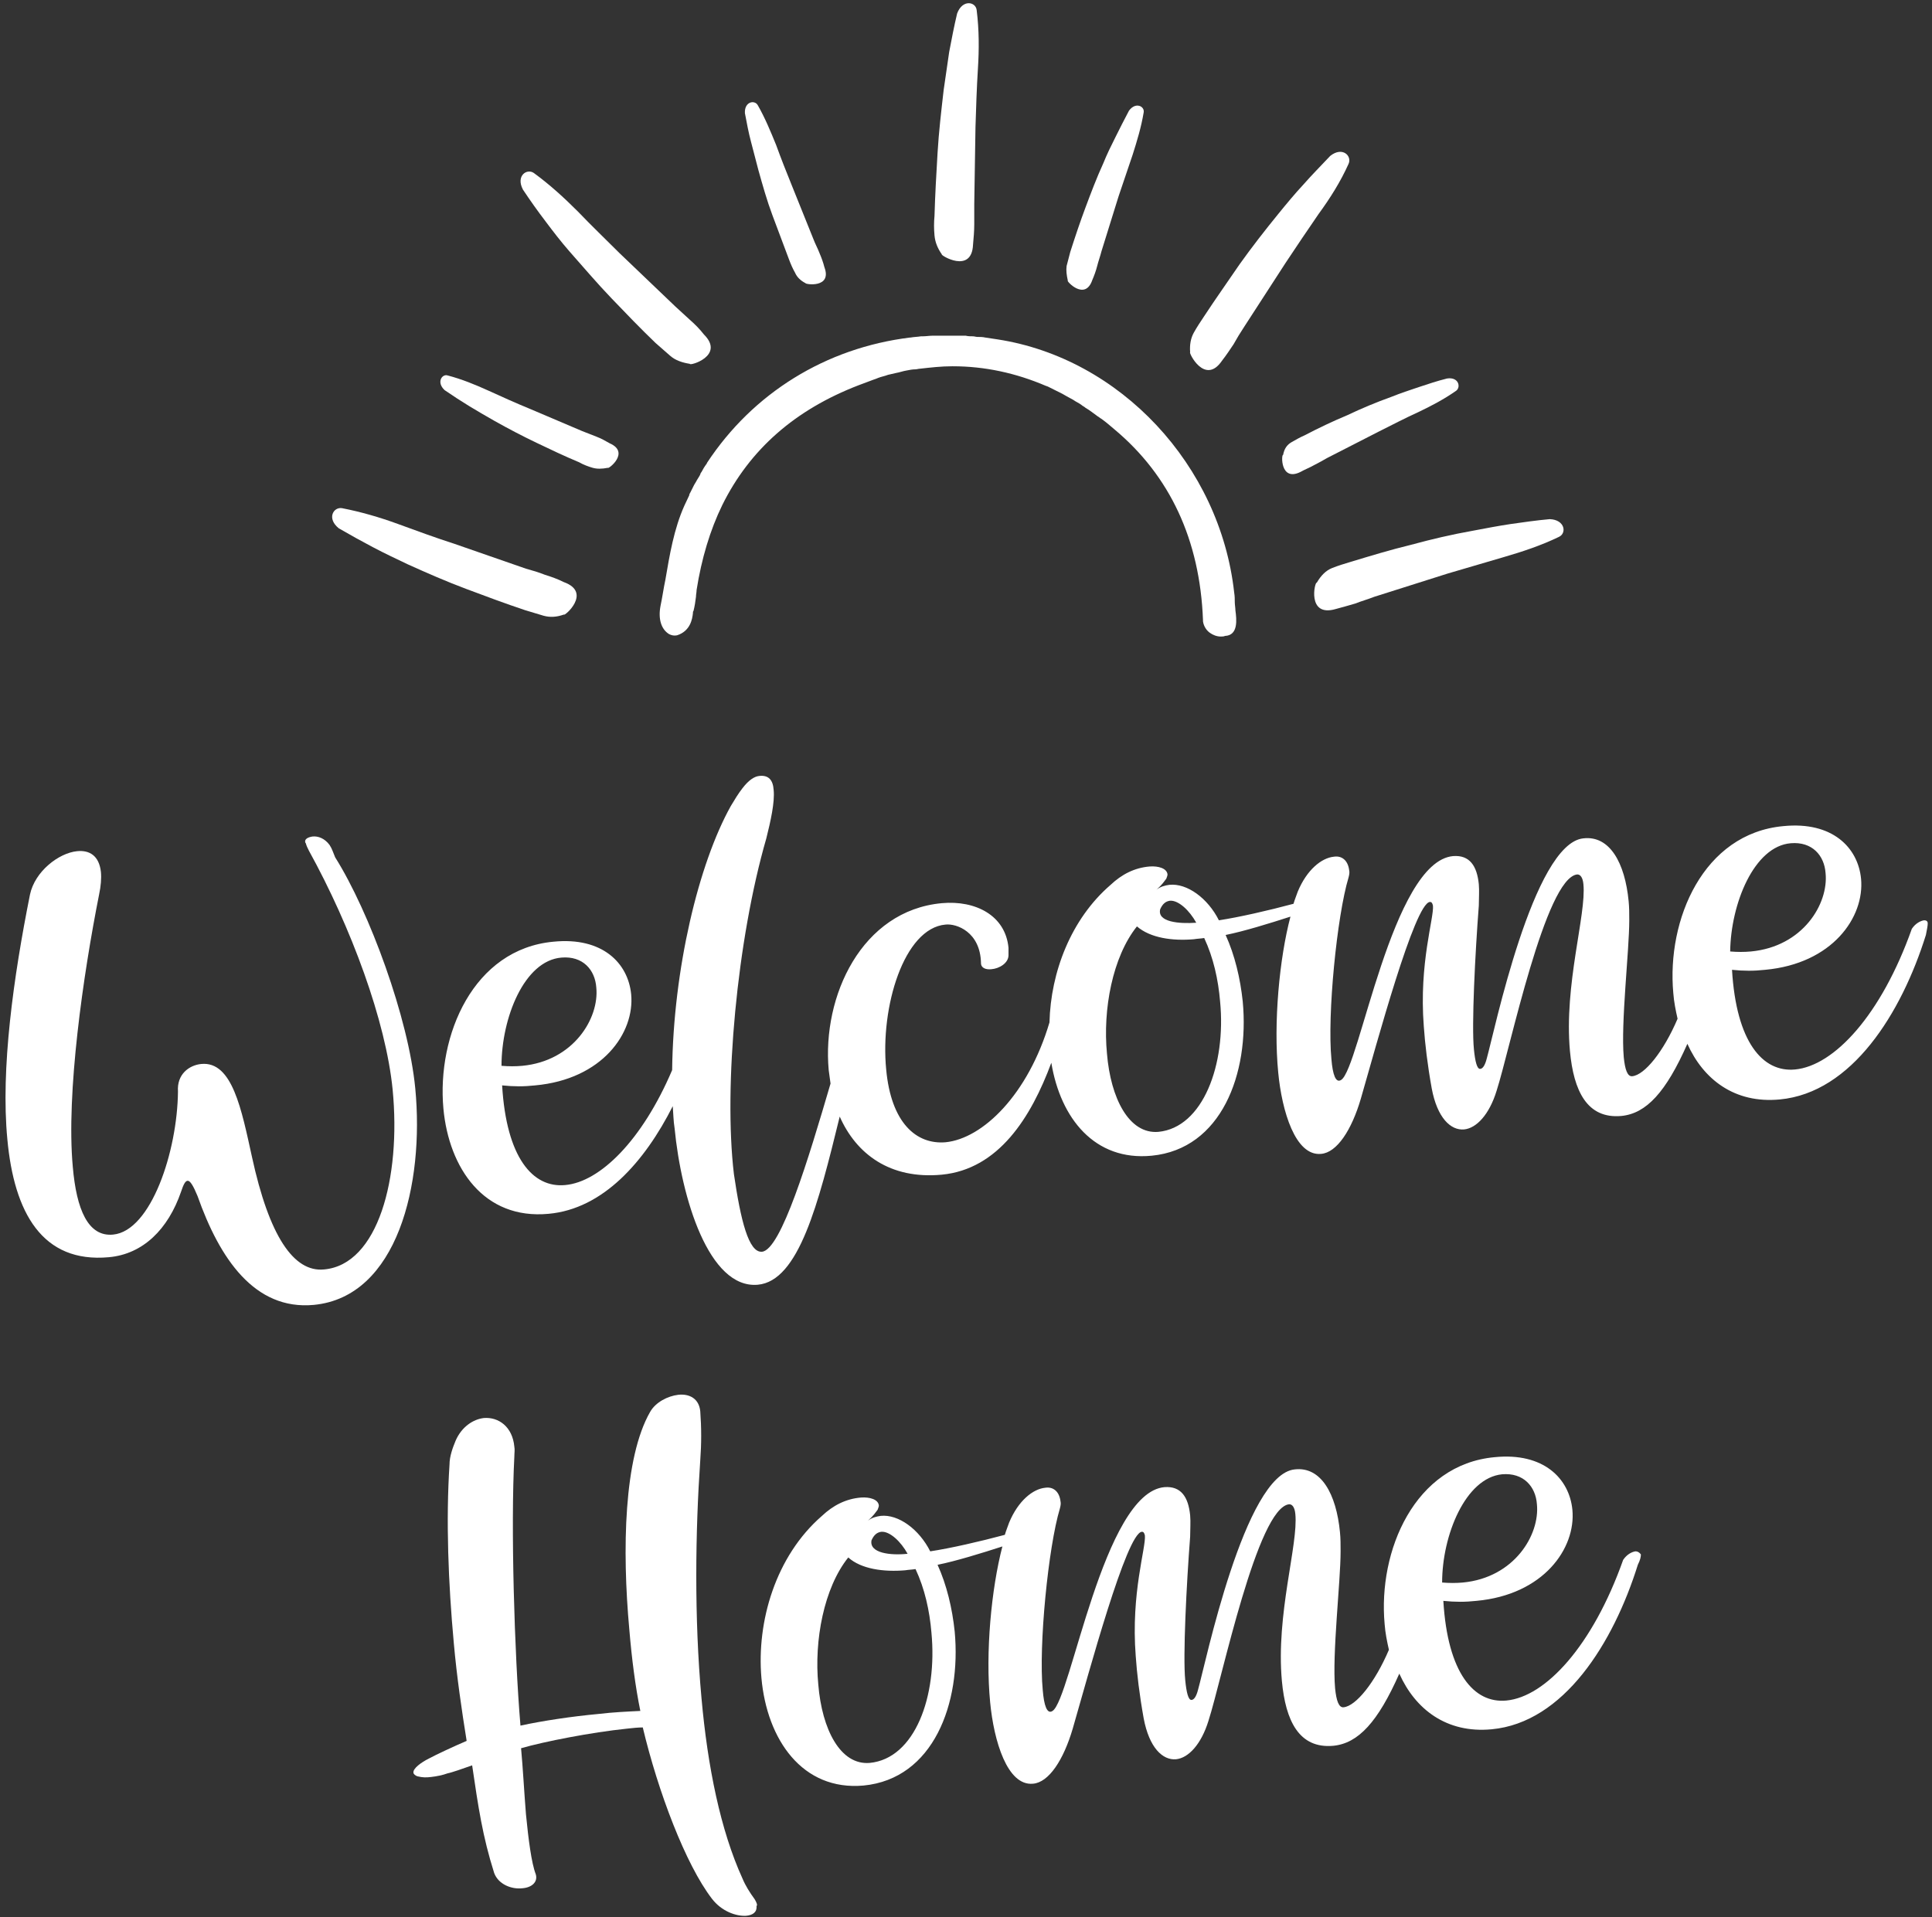
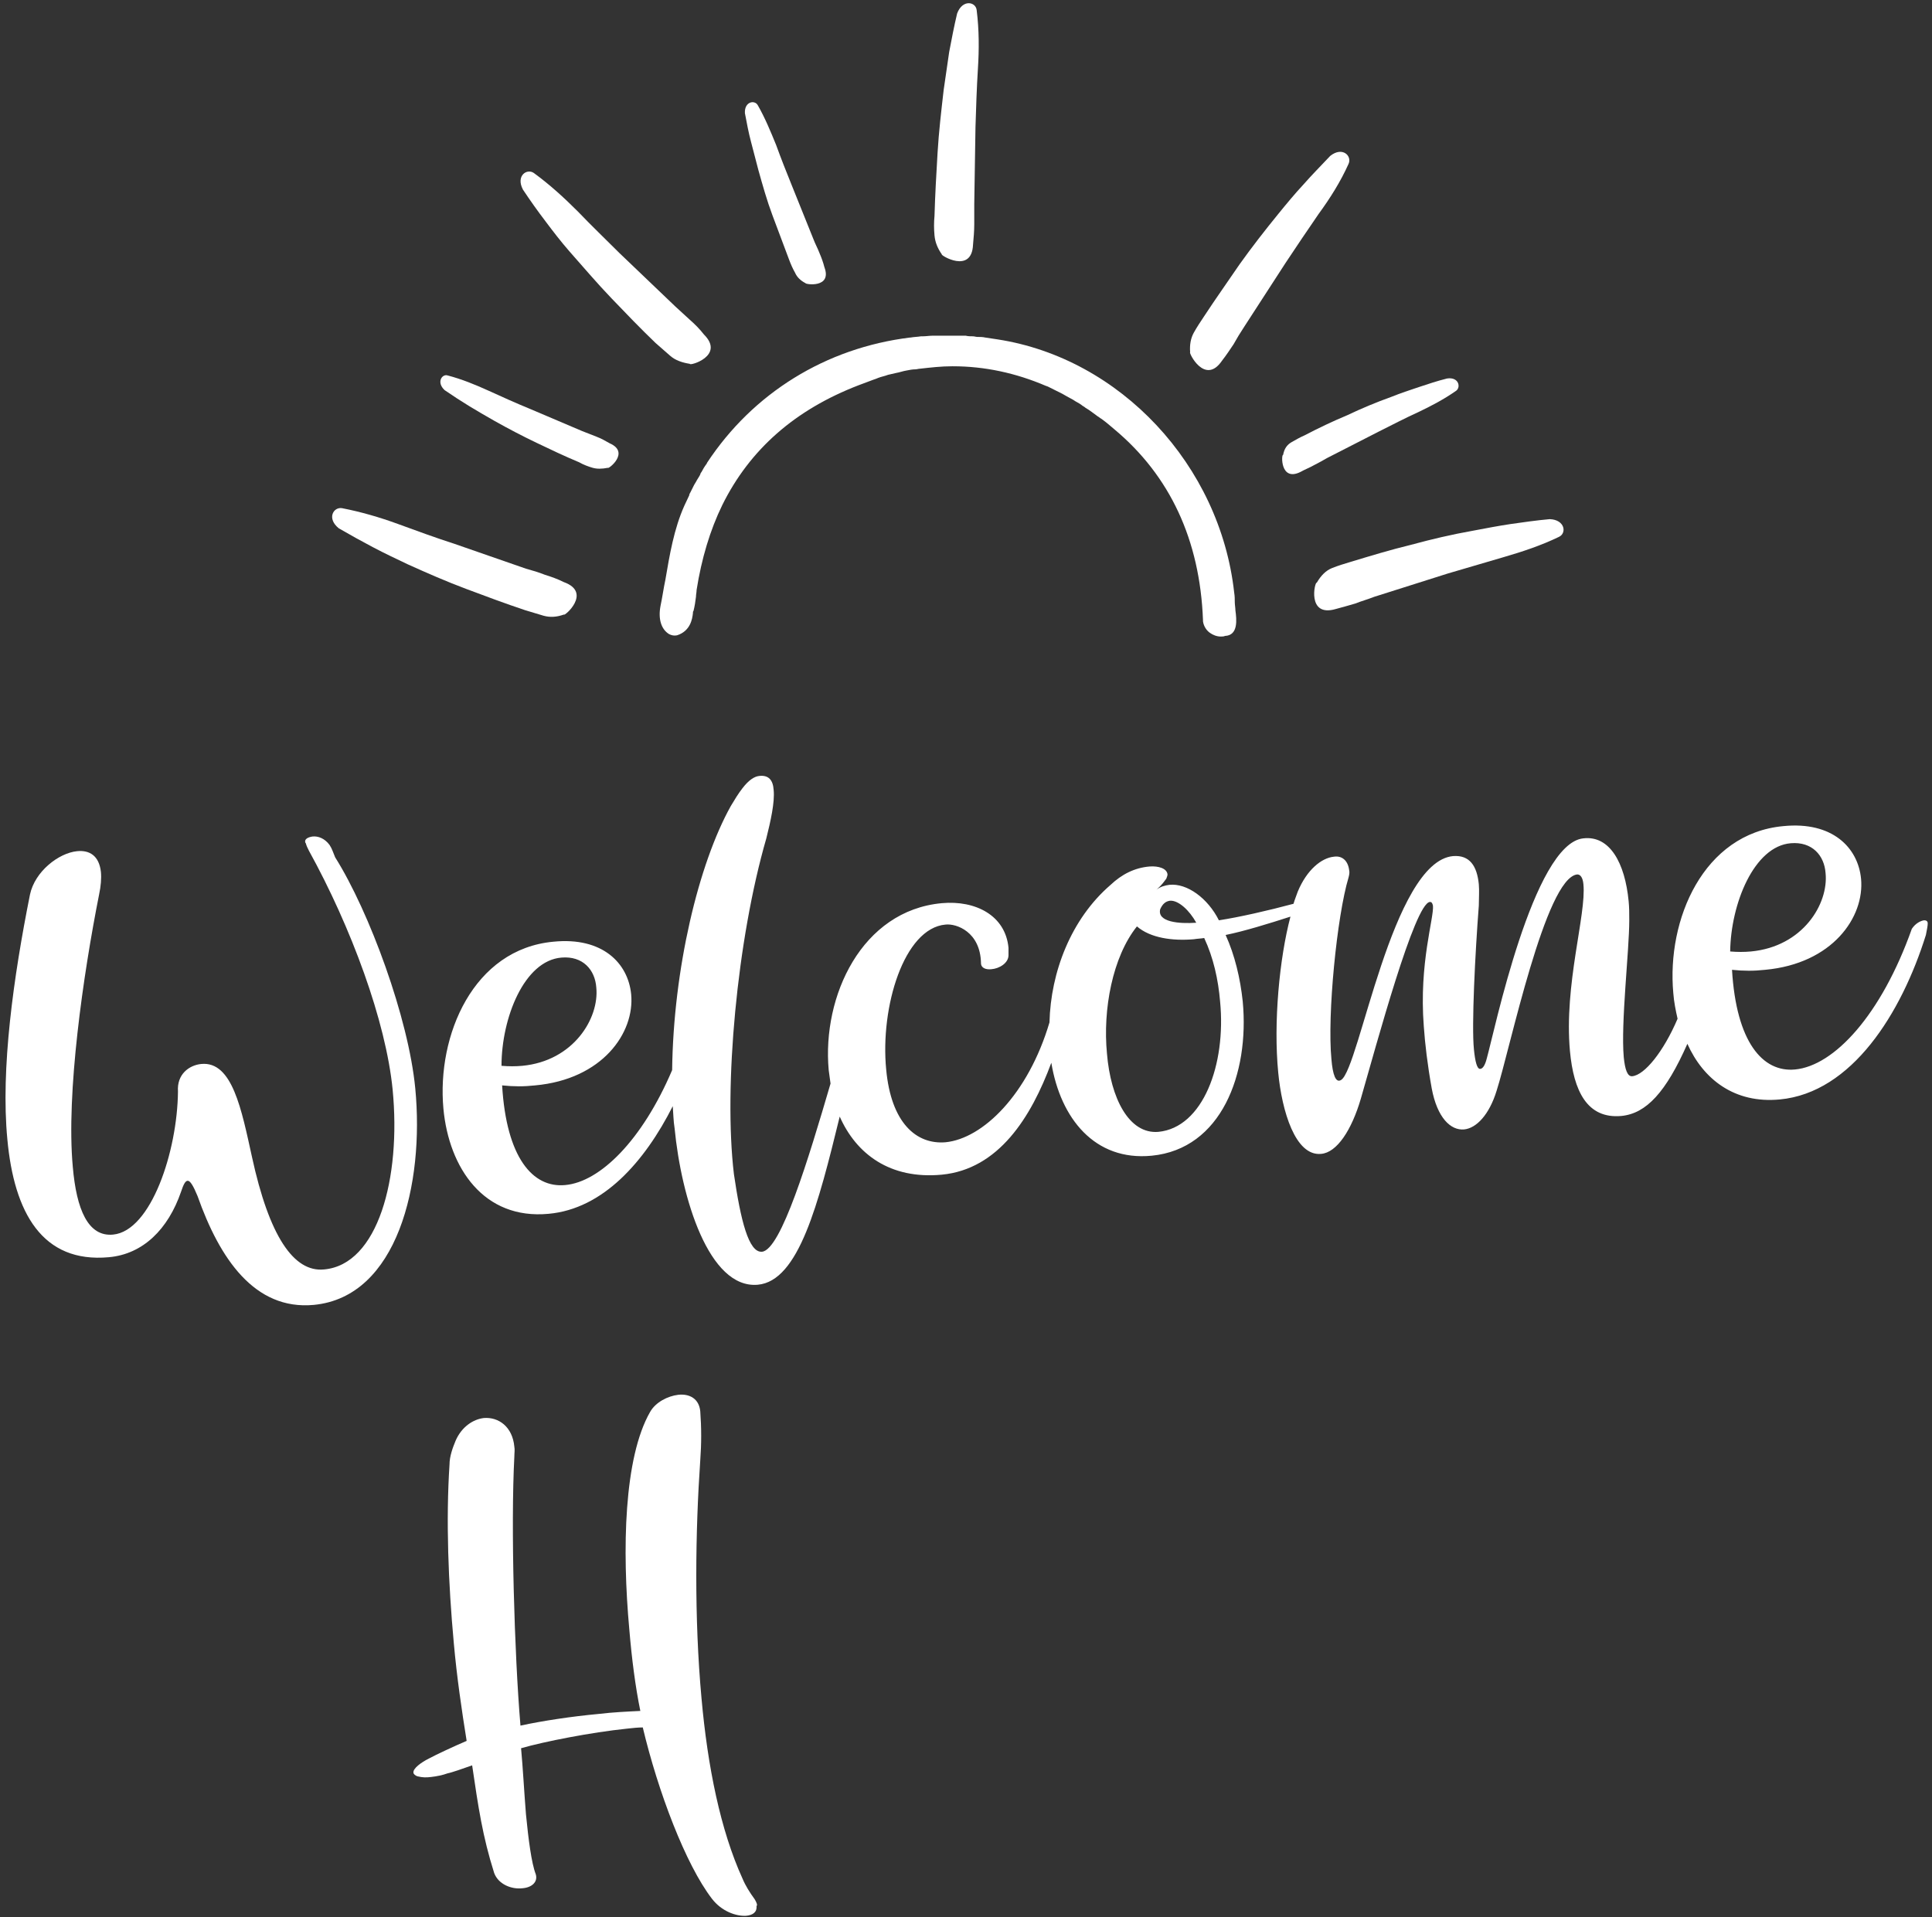
<svg xmlns="http://www.w3.org/2000/svg" version="1.1" id="Ebene_1" x="0px" y="0px" viewBox="0 0 315.9 313.5" style="enable-background:new 0 0 315.9 313.5;" xml:space="preserve">
  <rect x="0" y="0" width="315.9" height="313.5" fill="#333333" stroke="none" />
  <style type="text/css">
	.st0{fill:#FFFFFF;}
</style>
  <g>
    <path class="st0" d="M54.8,140.2c-0.3-0.7-0.5-1.4-0.9-2c-0.8-1.1-1.9-1.5-2.8-1.4c-0.7,0.1-1.3,0.4-1.2,0.9c0,0.1,0.1,0.2,0.1,0.2   c0.1,0.4,0.3,0.8,0.5,1.2c6.9,12.5,12.6,27.9,13.7,39.1c1.4,14.5-2.4,28.6-11.2,29.4c-5,0.5-9-5.5-11.8-18.4   c-1.7-7.7-3.2-15.7-8.3-15.2c-2,0.2-4,1.7-3.8,4.5c-0.1,9.8-4.4,22.8-10.6,23.4c-4.1,0.4-6-4.1-6.6-11.1c-1.1-12,1.7-31.4,4.3-44.5   c0.3-1.4,0.4-2.7,0.3-3.7c-0.3-2.7-1.9-3.6-3.9-3.4c-3,0.3-6.9,3.3-7.7,7.1c-2.7,13.5-4.8,28.5-3.7,40c1.1,12,5.7,20.3,16.6,19.3   c5.6-0.5,9.7-4.6,11.8-10.7c0.4-1.2,0.7-1.8,1.1-1.8c0.4,0,0.9,0.8,1.6,2.5c3.6,10.2,9.3,18.7,19,17.8   c13.7-1.3,18.1-19.8,16.6-35.4C66.8,166.5,60.4,149.1,54.8,140.2z" />
    <path class="st0" d="M315.2,151c0-0.4-0.3-0.5-0.6-0.5c-0.6,0.1-1.4,0.5-2,1.4c-5,14.1-12.7,22.4-19.1,23   c-5.3,0.5-9.6-4.5-10.3-16.3c1.9,0.2,3.6,0.2,5.4,0c11-1,16.3-8.6,15.7-14.9c-0.5-5.1-4.7-9.4-12.7-8.6   c-13.1,1.2-19.1,15.3-18,27.3c0.1,1.4,0.4,2.9,0.7,4.2c-2.3,5.4-5.4,9.2-7.4,9.4c-0.8,0.1-1.2-1.1-1.4-3.1   c-0.5-5.6,0.9-17.4,0.9-22.4c0-1.1,0-2.1-0.1-3.1c-0.6-6.3-3.1-10.8-7.4-10.3c-8.2,0.8-14.6,31.8-15.8,36c-0.3,1.2-0.7,1.7-1.1,1.7   c-0.5,0-0.8-1.2-1-3.2c-0.4-3.9,0.2-15.7,0.8-23.5c0-1.2,0.1-2.4,0-3.5c-0.3-3-1.5-4.8-4.2-4.6c-10,0.9-15.3,34.7-18.3,36.6   c-0.9,0.6-1.4-0.9-1.6-3.4c-0.7-7.2,0.9-23.4,2.8-29.7c0.1-0.4,0.2-0.8,0.1-1.2c-0.2-1.6-1.2-2.4-2.5-2.2c-2,0.2-4.4,2.1-5.9,5.7   c-0.2,0.6-0.5,1.3-0.7,2c-4.1,1.1-8.9,2.2-12.2,2.7c-1.8-3.6-5.2-6.1-8.1-5.8c-0.7,0.1-1.5,0.3-2.1,0.8c1-0.9,1.2-1.3,1.6-1.8   c0.1-0.3,0.2-0.5,0.2-0.7c-0.1-1-1.5-1.4-2.9-1.3c-2.5,0.2-4.6,1.3-6.4,3c-6.5,5.6-9.8,14.3-10,22.5c-3.5,11.8-10.9,19-17,19.6   c-4.8,0.4-8.9-3.2-9.7-11.9c-1-10.2,2.9-23.1,9.7-23.7c1.8-0.2,5.7,1.2,5.8,6.3c0,0.8,0.8,1.1,1.7,1c1.3-0.1,2.8-1,2.8-2.3   c0-0.4,0-0.8,0-1.2c-0.5-5.3-5.4-7.8-10.9-7.3c-13.1,1.2-19.6,15.2-18.5,27.3c0.1,0.8,0.2,1.5,0.3,2.2   c-3.6,12.3-8.1,27.2-11.2,27.5c-2.2,0.2-3.5-5.2-4.6-12.7c-1.7-14.3,0.5-38.3,5.3-54.9c0.7-2.8,1.4-5.9,1.2-7.9   c-0.1-1.6-0.8-2.5-2.4-2.3c-0.8,0.1-1.7,0.7-2.7,2c-0.7,0.9-1.3,1.9-1.9,2.9c-5.3,9.5-9.4,26.7-9.6,43.2   c-4.9,11.5-11.8,18.3-17.5,18.8c-5.3,0.5-9.6-4.5-10.3-16.3c1.9,0.2,3.6,0.2,5.4,0c11-1,16.3-8.6,15.7-14.9   c-0.5-5.1-4.7-9.4-12.7-8.6c-13.1,1.2-19.1,15.3-18,27.3c0.9,9.7,6.6,18.2,17.2,17.2c8.9-0.8,15.7-8.5,20.3-17.6   c0.1,1.2,0.1,2.4,0.3,3.6c1.1,11.4,5.6,26.3,13.6,25.6c6.7-0.6,9.9-13.2,13.4-27.5c2.7,6.1,8.2,10.3,16.7,9.5   c9.3-0.9,14.6-9.4,17.9-18.3c1.5,9.1,7.1,16.1,16.4,15.2c11.4-1.1,16-13.4,14.9-25.2c-0.4-3.8-1.3-7.6-2.8-10.9   c3-0.6,7.2-1.9,10.6-3c-1.8,6.8-2.8,17.3-2,25.5c0.6,6.3,2.8,13.7,7,13.3c2.6-0.2,5-3.9,6.5-9c2.6-9,8.8-32,11.3-32.2   c0.3,0,0.4,0.2,0.5,0.6c0.2,2-2.3,9.4-1.5,19.7c0.2,2.9,0.6,6.3,1.3,10.2c0.9,4.8,3.1,6.9,5.3,6.7c2-0.2,4.1-2.4,5.3-6.3   c2.2-6.8,8-34.9,13.2-35.4c0.5,0,0.9,0.5,1,1.6c0.5,5-3.2,16.4-2.2,27.3c0.6,6.5,2.8,11.1,8.4,10.6c4.1-0.4,7.3-3.9,10.8-11.8   c2.6,5.8,7.7,9.8,15.1,9.1c11.8-1.1,19.9-14.1,23.9-26.9C315.1,151.9,315.2,151.4,315.2,151z M91.8,156.6c3.5-0.3,5.5,2,5.7,4.9   c0.5,5-3.7,12-12.1,12.8c-1.1,0.1-2.2,0.1-3.4,0C82,166.5,85.7,157.1,91.8,156.6z M189.7,148.7c0.4-0.9,0.9-1.3,1.6-1.4   c1.4-0.1,3.2,1.6,4.3,3.6C192.8,151.1,189.2,150.8,189.7,148.7z M189.4,185.1c-4.8,0.4-7.8-5.5-8.4-12.8   c-0.7-7.2,0.9-15.8,4.9-20.8c2.2,1.9,5.8,2.4,9.3,2.1c0.6-0.1,1.1-0.1,1.7-0.2c1.5,3.2,2.3,6.8,2.6,10.4   C200.5,174.1,196.7,184.4,189.4,185.1z M292.8,137.9c3.5-0.3,5.5,2,5.7,4.9c0.5,5-3.7,12-12.2,12.8c-1.1,0.1-2.2,0.1-3.4,0   C283,147.8,286.8,138.4,292.8,137.9z" />
    <path class="st0" d="M123.4,310.6c-0.8-1.1-1.5-2.2-2-3.4c-3.6-7.9-5.7-18.3-6.7-29.5c-1.2-13.1-1-27.3-0.2-38.9   c0.2-2.7,0.2-5.3,0-8c-0.2-2.1-1.8-2.9-3.6-2.7c-1.7,0.2-3.7,1.2-4.6,2.8c-4.3,7.5-4.6,22.5-3.4,35.6c0.4,4.8,1,9.4,1.8,13.3   c-2,0.1-4.4,0.2-6.9,0.5c-4.3,0.4-9,1.1-12.7,1.9c-1-11.8-1.6-32.7-1-44c0-0.6,0.1-1.1,0-1.6c-0.3-3.3-2.6-4.9-5-4.7   c-1.7,0.2-3.6,1.4-4.6,3.7c-0.5,1.2-1,2.6-1,3.9c-0.6,9.1-0.2,19.4,0.7,29.2c0.5,5.6,1.3,11,2.1,16c-2.1,0.9-4.9,2.2-6.2,2.9   c-1.2,0.6-2.6,1.6-2.5,2.3c0,0.2,0.3,0.5,0.7,0.6c0.8,0.2,1.4,0.2,2.2,0.1c0.9-0.1,1.9-0.3,2.7-0.6c0.6-0.1,2.6-0.8,4-1.3   c1,6.8,1.7,11.6,3.6,17.6c0.7,1.9,2.9,2.7,4.6,2.5c1.5-0.1,2.6-1,2.2-2.3c-0.7-1.8-1.2-5.7-1.6-9.8c-0.3-3.7-0.5-7.6-0.8-10.8   c3.8-1.1,11.5-2.6,17.3-3.2c0.9-0.1,1.8-0.2,2.6-0.2c2.5,10.5,7,22.4,11.3,28c1.6,2.1,4,2.9,5.6,2.8c1.1-0.1,1.8-0.6,1.7-1.6   C123.9,311.6,123.7,311.1,123.4,310.6z" />
-     <path class="st0" d="M267.4,253.7c-0.6,0.1-1.4,0.5-2,1.4c-5,14.1-12.7,22.4-19.1,23c-5.3,0.5-9.6-4.5-10.3-16.3   c1.9,0.2,3.6,0.2,5.4,0c11-1,16.3-8.6,15.7-14.9c-0.5-5.1-4.7-9.4-12.7-8.6c-13.1,1.2-19.1,15.3-18,27.3c0.1,1.4,0.4,2.9,0.7,4.2   c-2.3,5.4-5.4,9.2-7.4,9.4c-0.8,0.1-1.2-1.1-1.4-3.1c-0.5-5.6,0.9-17.4,0.9-22.4c0-1.1,0-2.1-0.1-3.1c-0.6-6.3-3.1-10.8-7.4-10.3   c-8.2,0.8-14.6,31.8-15.8,36c-0.3,1.2-0.7,1.7-1.1,1.7c-0.5,0-0.8-1.2-1-3.2c-0.4-3.9,0.2-15.7,0.8-23.5c0-1.2,0.1-2.4,0-3.5   c-0.3-3-1.5-4.8-4.2-4.6c-10,0.9-15.3,34.7-18.3,36.6c-0.9,0.6-1.4-0.9-1.6-3.4c-0.7-7.2,0.9-23.4,2.8-29.7   c0.1-0.4,0.2-0.8,0.1-1.2c-0.2-1.6-1.2-2.4-2.5-2.2c-2,0.2-4.4,2.1-5.9,5.7c-0.2,0.6-0.5,1.3-0.7,2c-4.1,1.1-8.9,2.2-12.2,2.7   c-1.8-3.6-5.2-6.1-8.1-5.8c-0.7,0.1-1.5,0.3-2.1,0.8c1-0.9,1.2-1.3,1.6-1.8c0.1-0.3,0.2-0.5,0.2-0.7c-0.1-1-1.5-1.4-2.9-1.3   c-2.5,0.2-4.6,1.3-6.4,3c-7.6,6.6-10.7,17.3-9.9,26.5c0.9,10.1,6.7,18.5,16.7,17.6c11.4-1.1,16-13.4,14.9-25.2   c-0.4-3.8-1.3-7.6-2.8-10.9c3-0.6,7.2-1.9,10.6-3c-1.8,6.9-2.8,17.3-2,25.5c0.6,6.3,2.8,13.7,7,13.3c2.6-0.2,5-3.9,6.5-9   c2.6-9,8.8-32,11.3-32.2c0.3,0,0.4,0.2,0.5,0.6c0.2,2-2.3,9.4-1.5,19.7c0.2,2.9,0.6,6.3,1.3,10.2c0.9,4.8,3.1,6.9,5.3,6.7   c2-0.2,4.1-2.4,5.3-6.3c2.2-6.8,8-34.9,13.2-35.4c0.5,0,0.9,0.5,1,1.6c0.5,5-3.2,16.4-2.2,27.3c0.6,6.5,2.8,11.1,8.4,10.6   c4.1-0.4,7.3-3.9,10.8-11.8c2.6,5.8,7.7,9.8,15.1,9.1c11.8-1.1,19.9-14.1,23.9-26.9c0.4-0.8,0.5-1.3,0.5-1.7   C268,253.8,267.7,253.7,267.4,253.7z M142.5,251.9c0.4-0.9,0.9-1.3,1.6-1.4c1.4-0.1,3.2,1.6,4.3,3.6   C145.6,254.4,142.1,254,142.5,251.9z M142.2,288.3c-4.8,0.4-7.8-5.5-8.4-12.8c-0.7-7.2,0.9-15.8,4.9-20.8c2.1,1.9,5.8,2.4,9.3,2.1   c0.6-0.1,1.1-0.1,1.7-0.2c1.5,3.2,2.3,6.8,2.6,10.4C153.3,277.4,149.6,287.6,142.2,288.3z M245.6,241.1c3.5-0.3,5.5,2,5.7,4.9   c0.5,5-3.7,12-12.1,12.8c-1.1,0.1-2.2,0.1-3.4,0C235.8,251.1,239.6,241.7,245.6,241.1z" />
  </g>
  <g>
    <g>
      <path class="st0" d="M152.8,38.5c-0.1-1.1-0.1-2.1,0-3.2c0.1-3.5,0.3-6.9,0.5-10.3c0.2-3.4,0.6-6.8,1-10.3    c0.3-2.1,0.6-4.2,0.9-6.2c0.4-2.1,0.8-4.2,1.3-6.3c0.9-2.4,3.1-1.9,3.2-0.5c0.4,3.2,0.4,6.4,0.2,9.5c-0.2,3.2-0.3,6.4-0.4,9.6    l-0.2,12.6c0,1.1,0,2.2,0,3.3c0,1.1-0.1,2.2-0.2,3.3c-0.2,4.9-5.4,1.7-5.1,1.6C153.3,40.6,152.9,39.6,152.8,38.5z" />
    </g>
    <g>
      <path class="st0" d="M195.2,54.4c0.5-0.9,1.1-1.8,1.7-2.7c1.9-2.9,3.9-5.7,5.8-8.5c2-2.8,4.1-5.5,6.3-8.2c1.3-1.6,2.7-3.3,4.1-4.8    c1.4-1.6,2.9-3.1,4.4-4.7c2-1.6,3.6,0,3,1.3c-1.3,2.9-3,5.6-4.9,8.2c-1.8,2.6-3.6,5.3-5.4,8l-6.8,10.5c-0.6,0.9-1.2,1.9-1.7,2.8    c-0.6,0.9-1.2,1.8-1.9,2.7c-2.8,4.1-5.5-1.4-5.2-1.4C194.5,56.4,194.7,55.3,195.2,54.4z" />
    </g>
    <g>
      <path class="st0" d="M217.8,92.9c1-0.4,2-0.7,3-1c3.3-1,6.6-2,9.9-2.8c3.3-0.9,6.7-1.7,10.1-2.3c2.1-0.4,4.2-0.8,6.2-1.1    c2.1-0.3,4.2-0.6,6.4-0.8c2.5,0.1,2.8,2.3,1.5,2.9c-2.9,1.4-5.9,2.4-9,3.3c-3.1,0.9-6.1,1.8-9.2,2.7l-12,3.8    c-1,0.4-2.1,0.7-3.1,1.1c-1,0.3-2.1,0.6-3.2,0.9c-4.8,1.4-3.4-4.6-3.1-4.3C216,94.1,216.8,93.3,217.8,92.9z" />
    </g>
    <g>
      <path class="st0" d="M211.2,72.3c0.7-0.4,1.4-0.8,2.1-1.1c2.3-1.2,4.6-2.3,7-3.3c2.3-1.1,4.7-2.1,7.2-3c1.5-0.6,3-1.1,4.5-1.6    s3-1,4.6-1.4c1.9-0.3,2.3,1.4,1.5,2c-2,1.4-4.1,2.5-6.2,3.5c-2.2,1-4.3,2.1-6.5,3.2l-8.4,4.3c-0.7,0.4-1.4,0.8-2.2,1.2    c-0.7,0.4-1.5,0.7-2.2,1.1c-3.3,1.6-3.1-3-2.8-2.8C210,73.3,210.5,72.7,211.2,72.3z" />
    </g>
    <g>
-       <path class="st0" d="M174.4,43.5c0.2-0.8,0.4-1.5,0.6-2.3c0.8-2.5,1.6-4.9,2.5-7.3c0.9-2.4,1.8-4.8,2.9-7.2c0.6-1.5,1.3-2.9,2-4.3    s1.4-2.8,2.2-4.3c1.1-1.5,2.6-0.7,2.4,0.3c-0.4,2.4-1.1,4.7-1.8,6.9c-0.8,2.3-1.5,4.5-2.3,6.8l-2.8,9c-0.2,0.8-0.5,1.6-0.7,2.4    c-0.2,0.8-0.5,1.6-0.8,2.3c-1.2,3.5-4.3,0.1-4,0.1C174.4,45,174.3,44.2,174.4,43.5z" />
-     </g>
+       </g>
    <g>
      <path class="st0" d="M130,44.6c-0.4-0.7-0.7-1.4-1-2.2c-0.9-2.4-1.8-4.8-2.7-7.2c-0.9-2.4-1.6-4.9-2.3-7.4    c-0.4-1.5-0.8-3.1-1.2-4.6c-0.4-1.5-0.7-3.1-1-4.7c-0.1-1.9,1.6-2.2,2.1-1.3c1.2,2.1,2.1,4.3,3,6.5c0.8,2.2,1.7,4.5,2.6,6.7    l3.5,8.7c0.3,0.8,0.7,1.5,1,2.3c0.3,0.7,0.6,1.5,0.8,2.3c1.3,3.5-3.2,2.8-3.1,2.6C130.9,45.9,130.3,45.3,130,44.6z" />
    </g>
    <g>
      <path class="st0" d="M109.6,58.2c-0.8-0.7-1.6-1.4-2.4-2.1c-2.5-2.4-4.9-4.9-7.2-7.3c-2.4-2.5-4.6-5.1-6.9-7.7    c-1.4-1.6-2.7-3.3-3.9-4.9c-1.3-1.7-2.5-3.4-3.7-5.2c-1.2-2.3,0.7-3.5,1.8-2.7c2.6,1.9,4.9,4,7.2,6.3c2.2,2.3,4.5,4.5,6.8,6.8    l9.1,8.7c0.8,0.7,1.6,1.5,2.4,2.2s1.6,1.5,2.3,2.4c3.5,3.5-2.4,5.2-2.3,4.8C111.5,59.3,110.4,58.9,109.6,58.2z" />
    </g>
    <g>
      <path class="st0" d="M96.9,76.5c-0.7-0.2-1.5-0.5-2.2-0.9c-2.4-1-4.7-2.1-7-3.2c-2.3-1.1-4.6-2.3-6.9-3.6    c-1.4-0.8-2.8-1.6-4.1-2.4c-1.3-0.8-2.7-1.7-4-2.6c-1.4-1.3-0.4-2.7,0.5-2.4c2.3,0.6,4.5,1.5,6.7,2.5c2.2,1,4.4,2,6.6,2.9l8.7,3.7    c0.8,0.3,1.5,0.6,2.3,0.9c0.8,0.3,1.5,0.7,2.2,1.1c3.4,1.5-0.3,4.3-0.3,4C98.4,76.7,97.6,76.7,96.9,76.5z" />
    </g>
    <g>
      <path class="st0" d="M88.9,100.7c-1-0.3-2-0.6-3-0.9c-3.3-1.1-6.5-2.3-9.7-3.5c-3.2-1.2-6.4-2.6-9.5-4c-1.9-0.9-3.8-1.8-5.7-2.8    s-3.7-2-5.6-3.1c-2-1.6-0.9-3.5,0.5-3.3c3.1,0.6,6.2,1.5,9.2,2.6c3,1.1,6,2.2,9.1,3.2L86,93c1.1,0.3,2.1,0.6,3.1,1    c1,0.3,2.1,0.7,3.1,1.2c4.7,1.7,0,5.7,0,5.3C91.1,100.9,90,101,88.9,100.7z" />
    </g>
    <path class="st0" d="M202,99.8c0-0.4-0.1-0.9-0.1-1.3c0-0.5,0-1-0.1-1.6c-2.3-20.8-18.6-38.3-38.7-41.4c-0.7-0.1-1.3-0.2-2-0.3   c-0.4-0.1-0.9-0.1-1.3-0.1c-0.2,0-0.5-0.1-0.7-0.1c-0.4,0-0.8,0-1.2-0.1c-0.3,0-0.6,0-0.9,0c-0.3,0-0.6,0-0.9,0c-0.4,0-0.7,0-1.1,0   c0,0-0.1,0-0.1,0c-0.1,0-0.2,0-0.3,0c-0.6,0-1.1,0-1.7,0c-0.1,0-0.3,0-0.4,0c-0.5,0-1.1,0.1-1.6,0.1c-0.1,0-0.2,0-0.3,0   c-0.6,0.1-1.2,0.1-1.7,0.2c0,0-0.1,0-0.1,0c-13.8,1.7-25.7,9.1-33.2,20.5c0,0.1-0.1,0.2-0.1,0.2c-0.3,0.4-0.6,0.9-0.8,1.3   c-0.1,0.1-0.2,0.3-0.2,0.4c-0.2,0.4-0.5,0.8-0.7,1.2c-0.1,0.2-0.2,0.3-0.3,0.5c-0.2,0.4-0.4,0.8-0.6,1.2c-0.1,0.2-0.2,0.3-0.2,0.5   c-0.3,0.6-0.5,1.1-0.8,1.7c-1.7,3.8-2.4,8-3.1,12.1c-0.3,1.4-0.5,2.9-0.8,4.3c-0.4,2.1,0.1,3.8,1.4,4.6c0.4,0.2,0.8,0.3,1.3,0.2   c2.2-0.7,2.5-2.7,2.6-3.6c0-0.2,0-0.3,0.1-0.4c0.2-0.8,0.3-1.5,0.4-2.3c0-0.4,0.1-0.7,0.1-1.1c0.8-5.1,2.2-9.8,4.2-13.9   c4.5-9.1,11.9-15.6,22.3-19.6c0.8-0.3,1.6-0.6,2.4-0.9c0.3-0.1,0.6-0.2,0.8-0.3c0.5-0.2,1.1-0.3,1.6-0.5c0.4-0.1,0.9-0.2,1.3-0.3   c0.6-0.1,1.1-0.3,1.7-0.4c0.5-0.1,1-0.2,1.5-0.2c0.2,0,0.5-0.1,0.7-0.1c1.8-0.2,3.5-0.4,5.3-0.4c0,0,0,0,0.1,0   c5.2,0,10.3,1.1,15.2,3.2c0.1,0,0.2,0.1,0.3,0.1c0.8,0.4,1.6,0.8,2.4,1.2c0.2,0.1,0.5,0.3,0.7,0.4c0.4,0.2,0.7,0.4,1.1,0.6   c0.4,0.3,0.9,0.5,1.3,0.8c0.2,0.2,0.5,0.3,0.7,0.5c0.7,0.4,1.3,0.9,2,1.4c0.2,0.1,0.4,0.3,0.6,0.4c0.7,0.5,1.4,1.1,2.1,1.7   c9.1,7.6,14,18.1,14.5,31.2c0,0.1,0,0.1,0,0.2c0.1,0.8,0.6,1.6,1.3,2c0.3,0.2,0.9,0.5,1.6,0.5c0.2,0,0.5,0,0.7-0.1   C202.5,103.9,202.2,101.3,202,99.8z" />
  </g>
</svg>